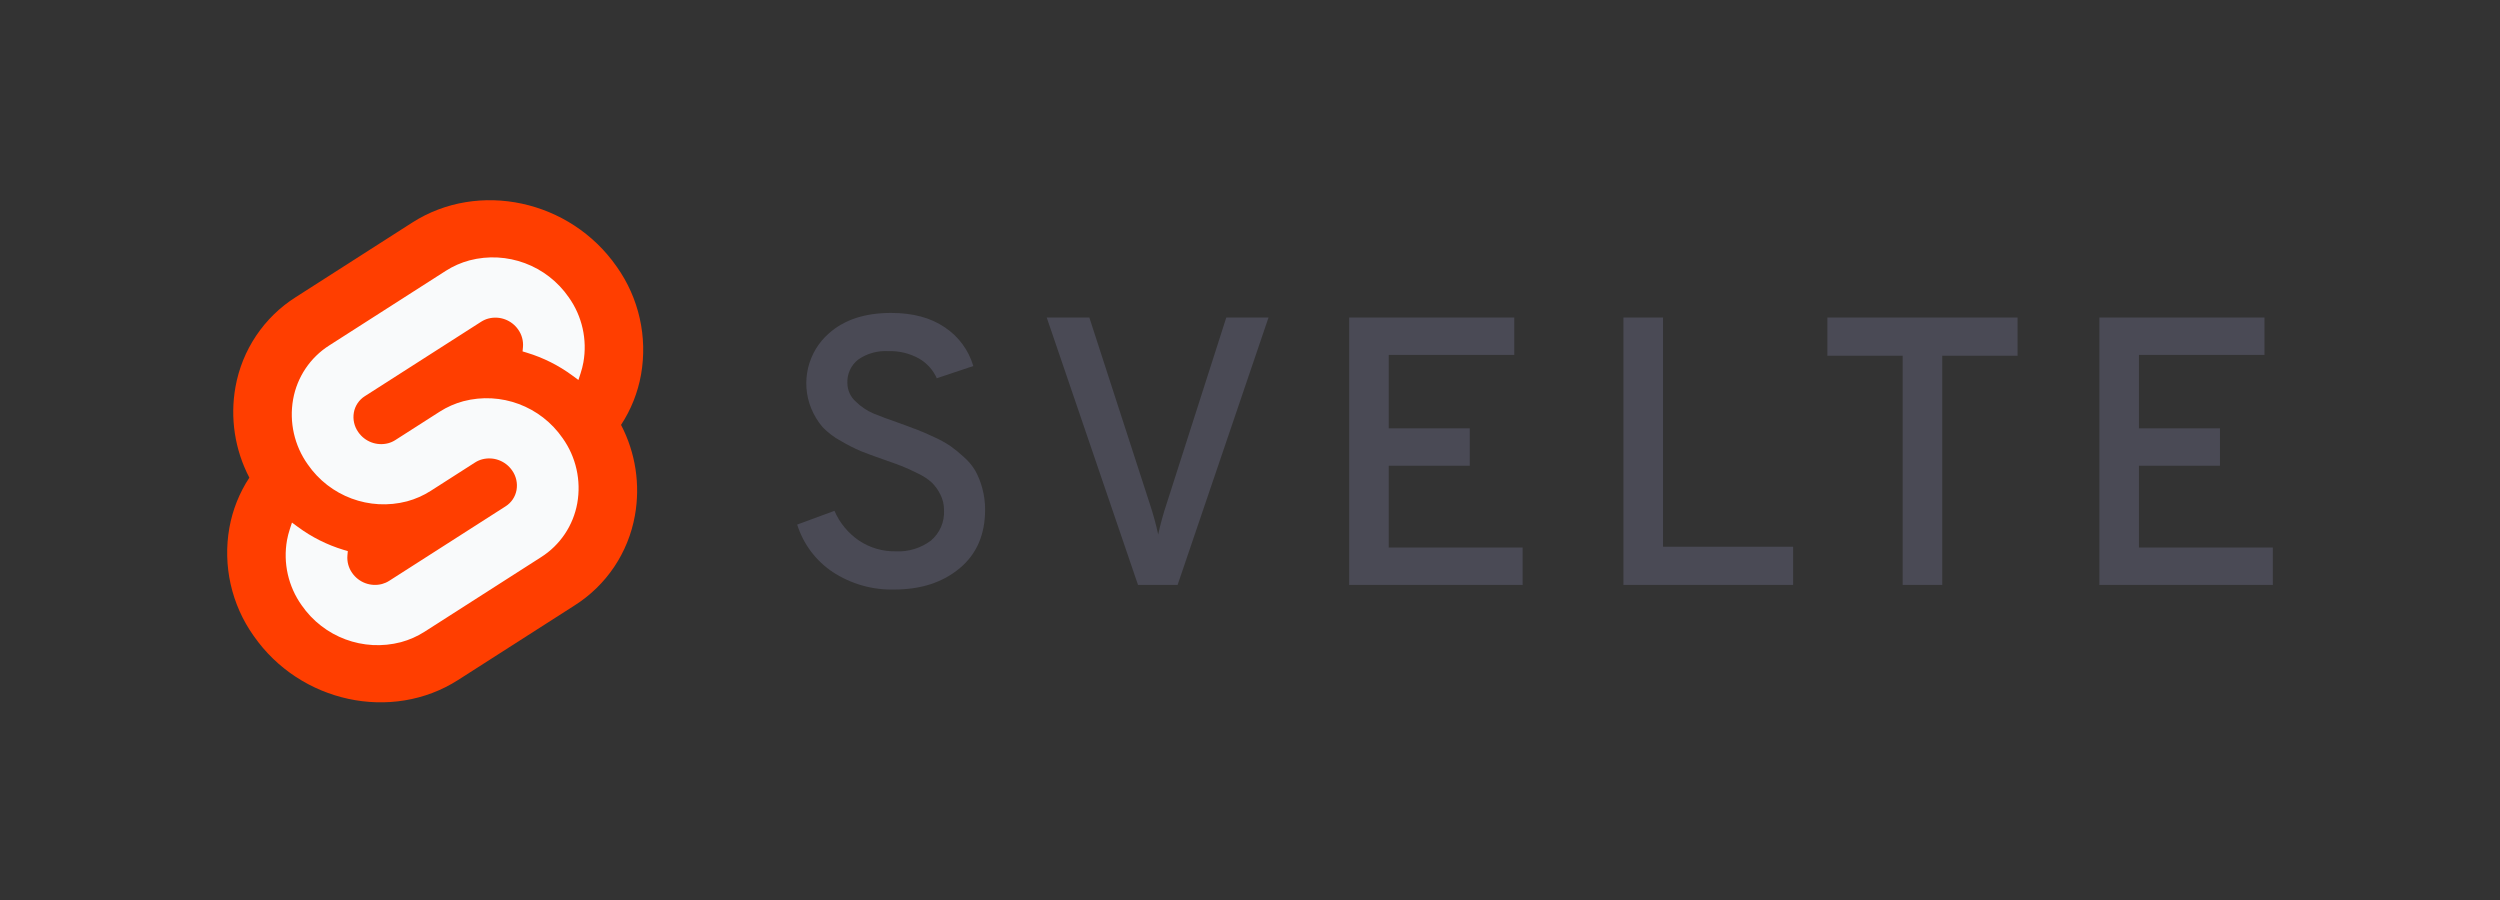
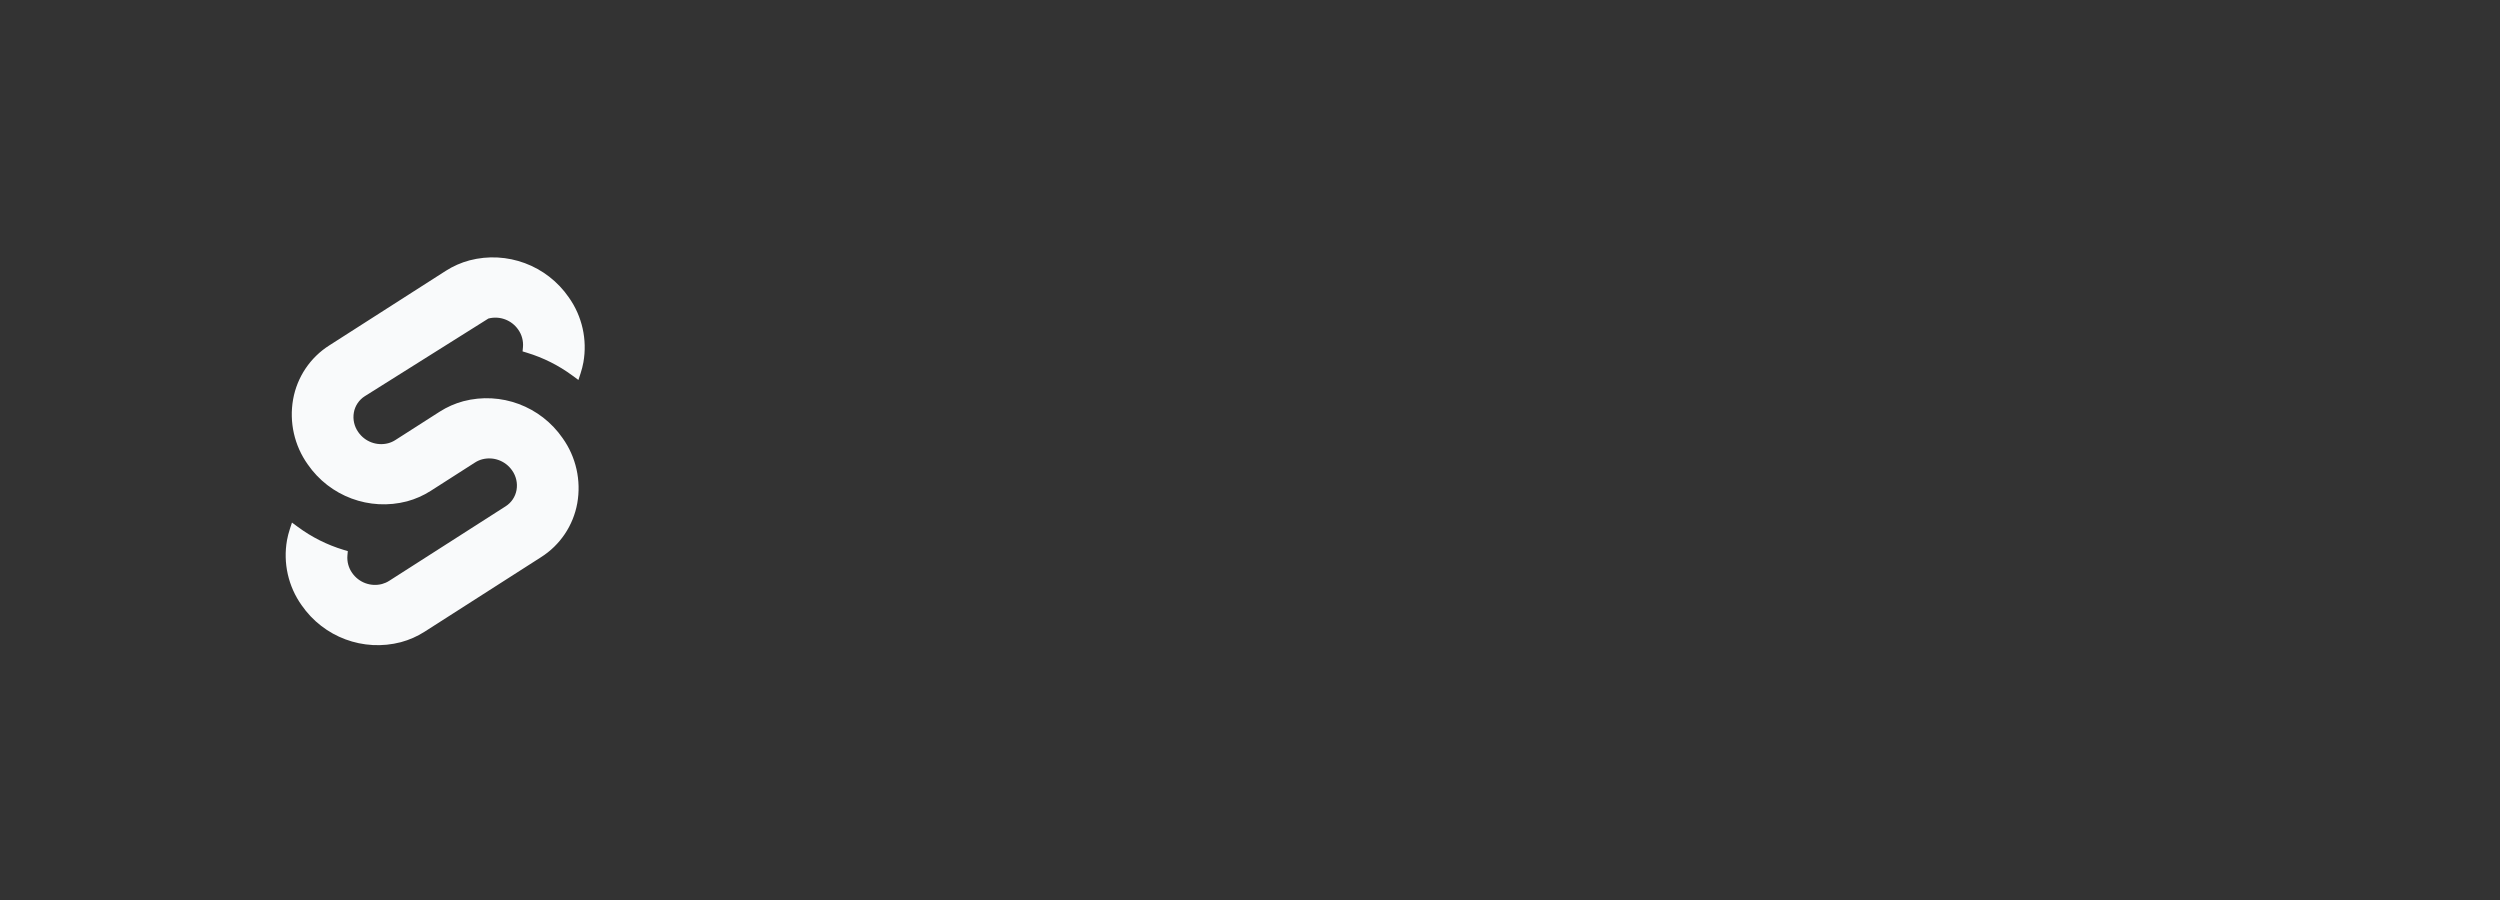
<svg xmlns="http://www.w3.org/2000/svg" width="250" height="90" viewBox="0 0 250 90" fill="none">
  <rect x="0" y="0" width="250" height="90" fill="#333333" stroke="none" />
-   <path d="M89.418 58.953C87.248 59.008 85.113 58.402 83.293 57.215C81.593 56.089 80.33 54.409 79.717 52.458L83.445 51.083C83.962 52.281 84.806 53.308 85.88 54.044C86.97 54.777 88.258 55.157 89.57 55.133C90.831 55.199 92.076 54.82 93.089 54.063C93.982 53.309 94.469 52.176 94.401 51.007C94.406 50.469 94.282 49.938 94.04 49.459C93.829 49.031 93.553 48.638 93.222 48.294C92.803 47.911 92.329 47.595 91.814 47.358C91.18 47.04 90.654 46.798 90.236 46.632C89.817 46.467 89.202 46.244 88.391 45.963C87.376 45.607 86.615 45.327 86.108 45.123C85.421 44.829 84.754 44.491 84.111 44.11C83.419 43.742 82.789 43.264 82.246 42.697C81.777 42.143 81.398 41.517 81.124 40.844C80.047 38.21 80.767 35.179 82.912 33.318C84.434 31.968 86.501 31.293 89.113 31.293C91.294 31.293 93.088 31.777 94.496 32.745C95.863 33.657 96.866 35.023 97.331 36.603L93.678 37.826C93.311 36.998 92.692 36.309 91.909 35.858C90.963 35.331 89.891 35.073 88.809 35.113C87.748 35.052 86.697 35.348 85.823 35.954C85.097 36.518 84.693 37.402 84.738 38.322C84.745 39.025 85.049 39.692 85.575 40.156C86.081 40.656 86.674 41.058 87.325 41.341C87.934 41.596 88.86 41.939 90.102 42.372C90.863 42.653 91.427 42.863 91.795 43.003C92.163 43.142 92.702 43.378 93.412 43.709C93.981 43.962 94.528 44.263 95.048 44.607C95.513 44.943 95.957 45.307 96.379 45.696C96.838 46.096 97.23 46.566 97.54 47.09C97.835 47.634 98.065 48.211 98.224 48.809C98.418 49.512 98.515 50.239 98.51 50.968C98.51 53.465 97.66 55.419 95.961 56.832C94.262 58.246 92.081 58.953 89.418 58.953ZM113.803 58.495L104.672 31.751H108.934L114.982 50.395C115.317 51.398 115.596 52.418 115.819 53.452C116.042 52.418 116.321 51.398 116.656 50.395L122.629 31.751H126.852L117.759 58.495H113.803ZM134.916 58.495V31.751H151.427V35.496H138.873V42.831H146.976V46.575H138.873V54.75H152.264V58.495H134.916ZM162.345 58.495V31.751H166.302V54.674H179.312V58.495H162.345ZM194.224 35.572V58.495H190.268V35.572H182.736V31.751H201.757V35.572L194.224 35.572ZM209.936 58.495V31.751H226.447V35.496H213.893V42.831H221.995V46.575H213.893V54.75H227.283V58.495H209.936Z" fill="#4A4A55" />
-   <path d="M61.669 26.665C57.026 19.991 47.857 18.014 41.227 22.256L29.583 29.709C26.402 31.718 24.211 34.98 23.547 38.694C22.992 41.788 23.48 44.98 24.935 47.765C23.938 49.283 23.258 50.989 22.937 52.778C22.267 56.564 23.143 60.461 25.368 63.59C30.012 70.264 39.182 72.241 45.811 67.999L57.455 60.546C60.636 58.537 62.827 55.275 63.49 51.56C64.046 48.466 63.558 45.274 62.104 42.49C63.1 40.971 63.78 39.266 64.101 37.477C64.772 33.691 63.895 29.794 61.669 26.665Z" fill="#FF3E00" />
-   <path d="M40.089 64.218C36.336 65.198 32.373 63.722 30.162 60.522C28.824 58.641 28.297 56.297 28.7 54.02C28.767 53.651 28.86 53.286 28.978 52.928L29.197 52.257L29.794 52.697C31.171 53.714 32.712 54.487 34.349 54.983L34.781 55.114L34.742 55.548C34.689 56.165 34.855 56.781 35.211 57.287C35.876 58.251 37.07 58.696 38.2 58.401C38.453 58.333 38.694 58.227 38.915 58.085L50.559 50.633C51.136 50.269 51.532 49.678 51.653 49.005C51.774 48.319 51.615 47.613 51.213 47.046C50.547 46.082 49.353 45.637 48.222 45.931C47.97 45.999 47.729 46.105 47.508 46.246L43.065 49.091C42.334 49.557 41.537 49.909 40.7 50.134C36.947 51.114 32.983 49.638 30.773 46.438C29.434 44.557 28.907 42.213 29.31 39.937C29.709 37.703 31.027 35.742 32.94 34.534L44.583 27.081C45.314 26.614 46.112 26.262 46.949 26.037C50.702 25.057 54.666 26.532 56.876 29.732C58.215 31.614 58.742 33.958 58.339 36.234C58.271 36.604 58.178 36.969 58.061 37.326L57.841 37.998L57.245 37.558C55.868 36.541 54.327 35.768 52.69 35.272L52.257 35.14L52.297 34.706C52.349 34.089 52.183 33.473 51.827 32.968C51.162 32.004 49.969 31.559 48.839 31.854C48.585 31.922 48.344 32.028 48.123 32.169L36.479 39.621C35.903 39.986 35.506 40.577 35.386 41.249C35.264 41.935 35.423 42.642 35.826 43.209C36.491 44.173 37.685 44.618 38.816 44.324C39.069 44.256 39.31 44.15 39.531 44.008L43.974 41.165C44.704 40.698 45.501 40.346 46.338 40.121C50.091 39.141 54.055 40.617 56.265 43.817C57.604 45.698 58.131 48.042 57.728 50.318C57.328 52.552 56.011 54.514 54.098 55.722L42.455 63.174C41.724 63.641 40.926 63.993 40.089 64.218" fill="#F9FAFB" />
+   <path d="M40.089 64.218C36.336 65.198 32.373 63.722 30.162 60.522C28.824 58.641 28.297 56.297 28.7 54.02C28.767 53.651 28.86 53.286 28.978 52.928L29.197 52.257L29.794 52.697C31.171 53.714 32.712 54.487 34.349 54.983L34.781 55.114L34.742 55.548C34.689 56.165 34.855 56.781 35.211 57.287C35.876 58.251 37.07 58.696 38.2 58.401C38.453 58.333 38.694 58.227 38.915 58.085L50.559 50.633C51.136 50.269 51.532 49.678 51.653 49.005C51.774 48.319 51.615 47.613 51.213 47.046C50.547 46.082 49.353 45.637 48.222 45.931C47.97 45.999 47.729 46.105 47.508 46.246L43.065 49.091C42.334 49.557 41.537 49.909 40.7 50.134C36.947 51.114 32.983 49.638 30.773 46.438C29.434 44.557 28.907 42.213 29.31 39.937C29.709 37.703 31.027 35.742 32.94 34.534L44.583 27.081C45.314 26.614 46.112 26.262 46.949 26.037C50.702 25.057 54.666 26.532 56.876 29.732C58.215 31.614 58.742 33.958 58.339 36.234C58.271 36.604 58.178 36.969 58.061 37.326L57.841 37.998L57.245 37.558C55.868 36.541 54.327 35.768 52.69 35.272L52.257 35.14L52.297 34.706C52.349 34.089 52.183 33.473 51.827 32.968C51.162 32.004 49.969 31.559 48.839 31.854L36.479 39.621C35.903 39.986 35.506 40.577 35.386 41.249C35.264 41.935 35.423 42.642 35.826 43.209C36.491 44.173 37.685 44.618 38.816 44.324C39.069 44.256 39.31 44.15 39.531 44.008L43.974 41.165C44.704 40.698 45.501 40.346 46.338 40.121C50.091 39.141 54.055 40.617 56.265 43.817C57.604 45.698 58.131 48.042 57.728 50.318C57.328 52.552 56.011 54.514 54.098 55.722L42.455 63.174C41.724 63.641 40.926 63.993 40.089 64.218" fill="#F9FAFB" />
</svg>